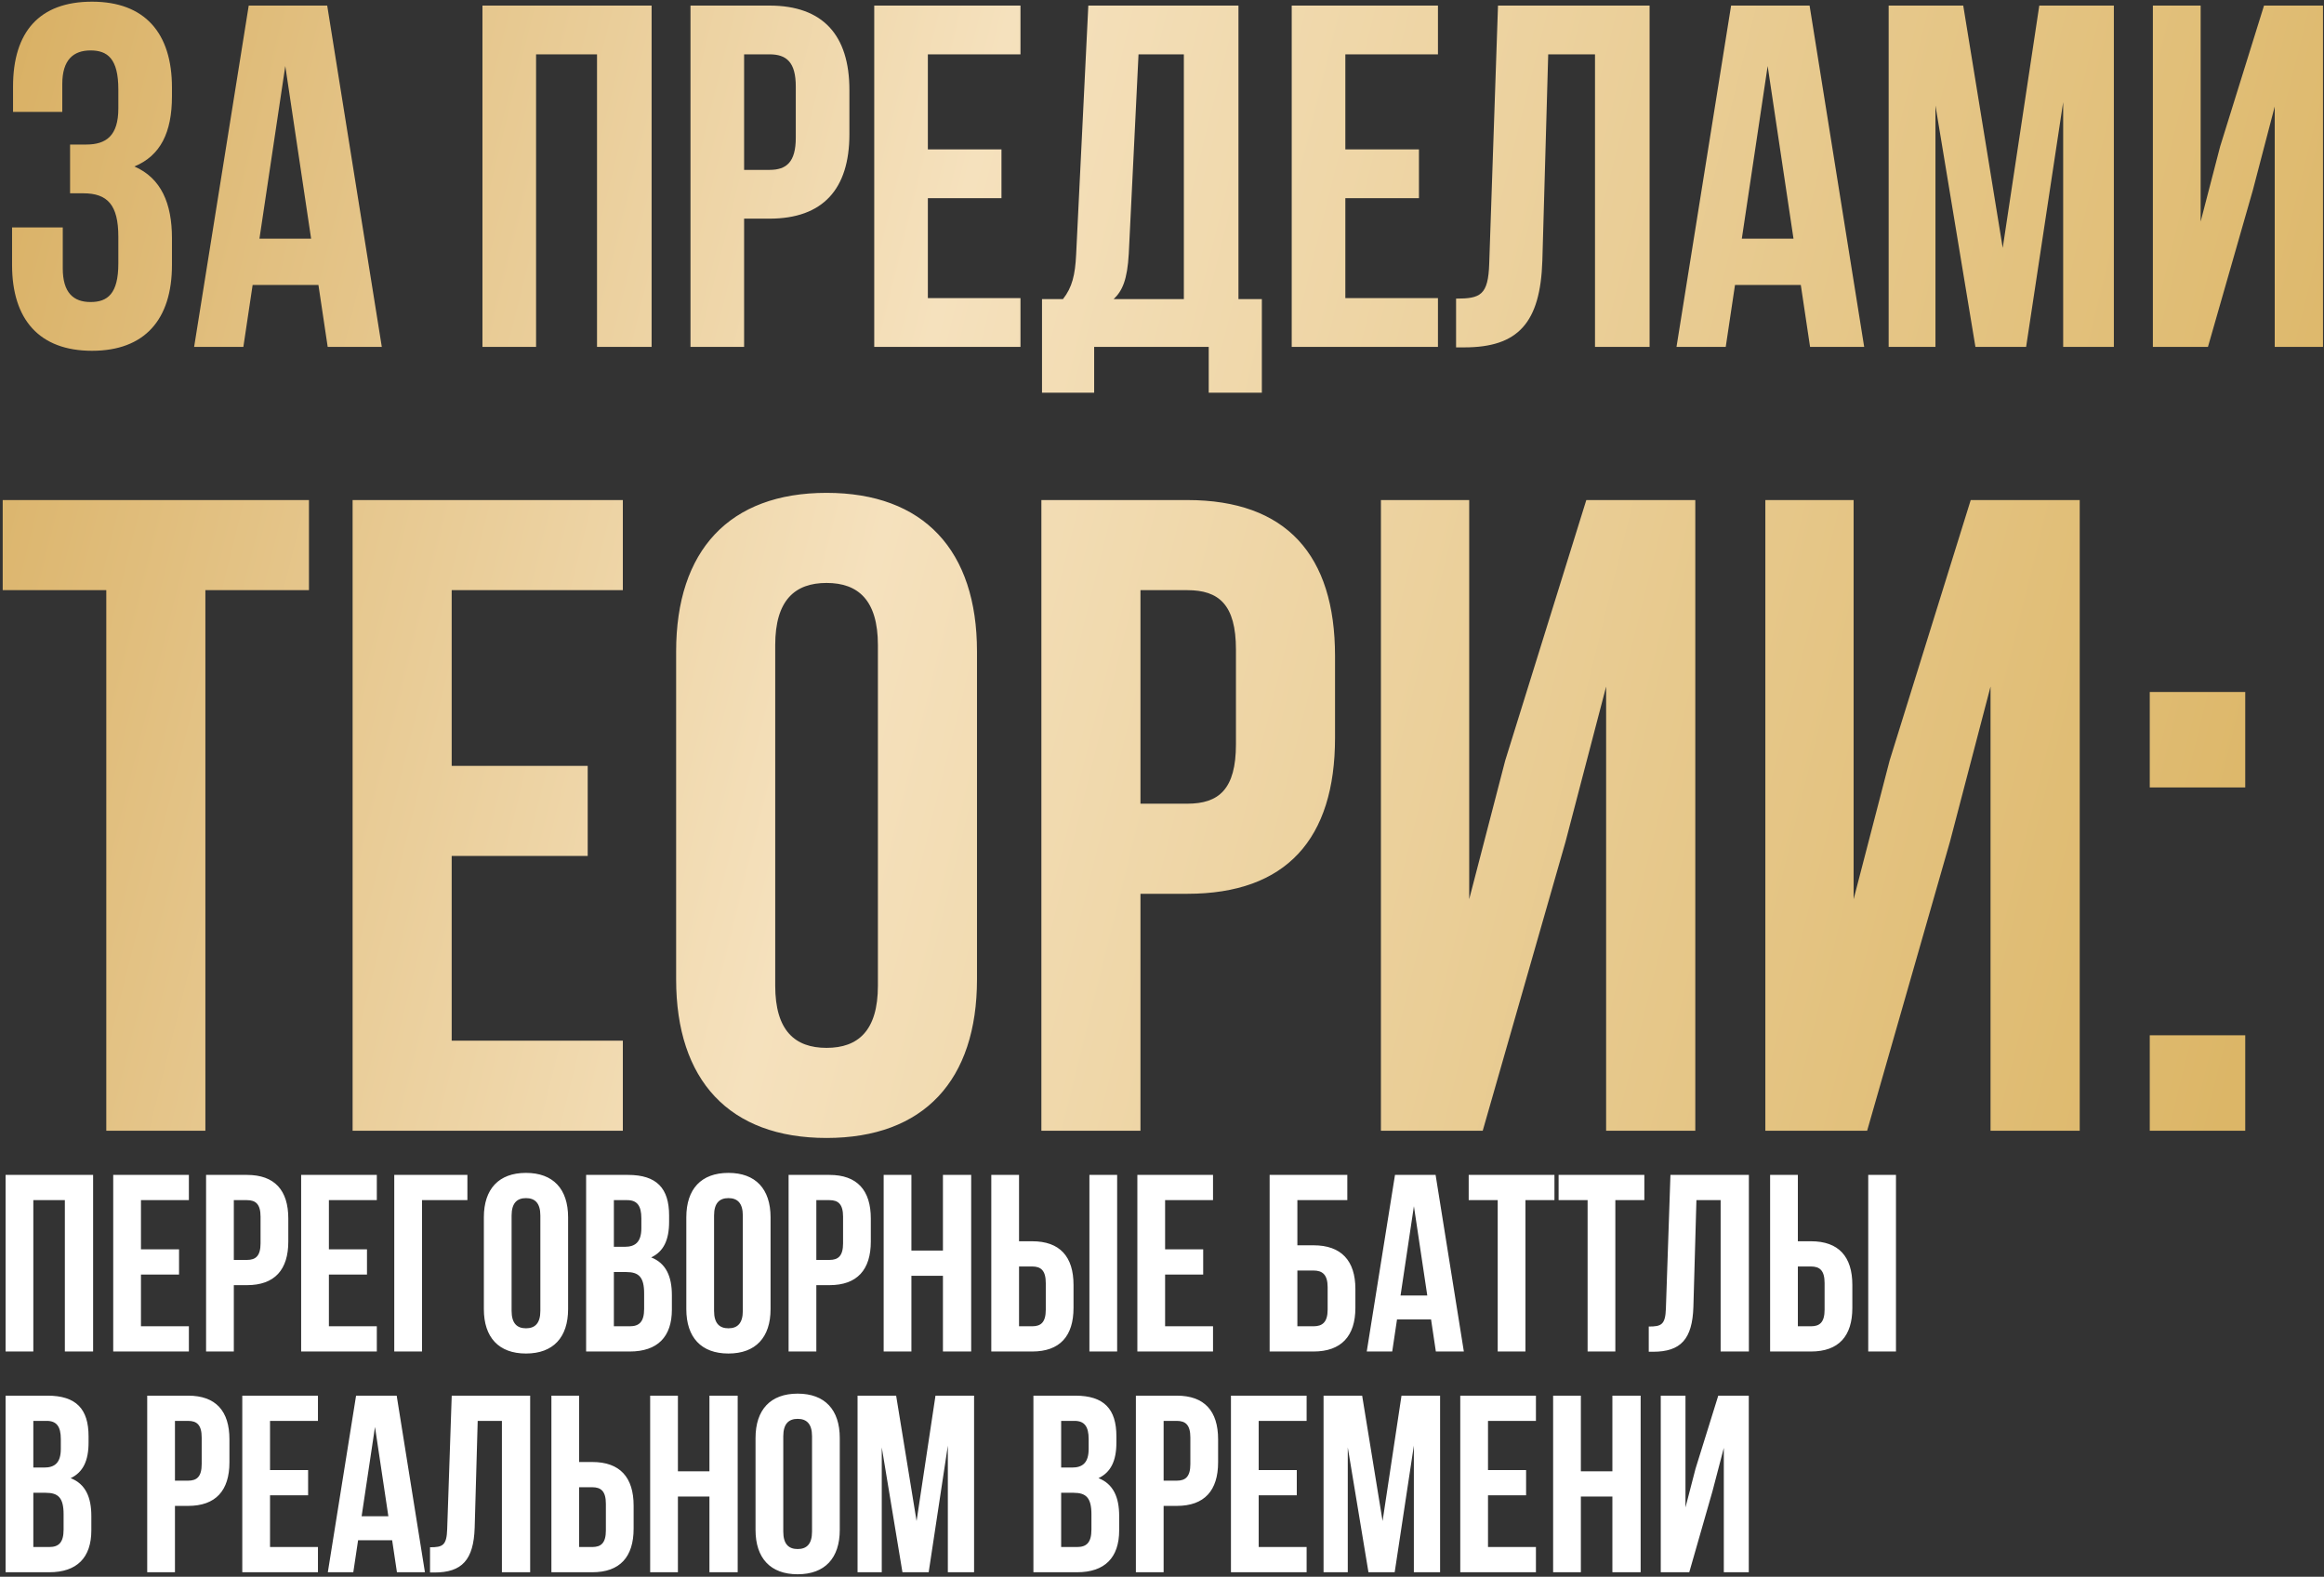
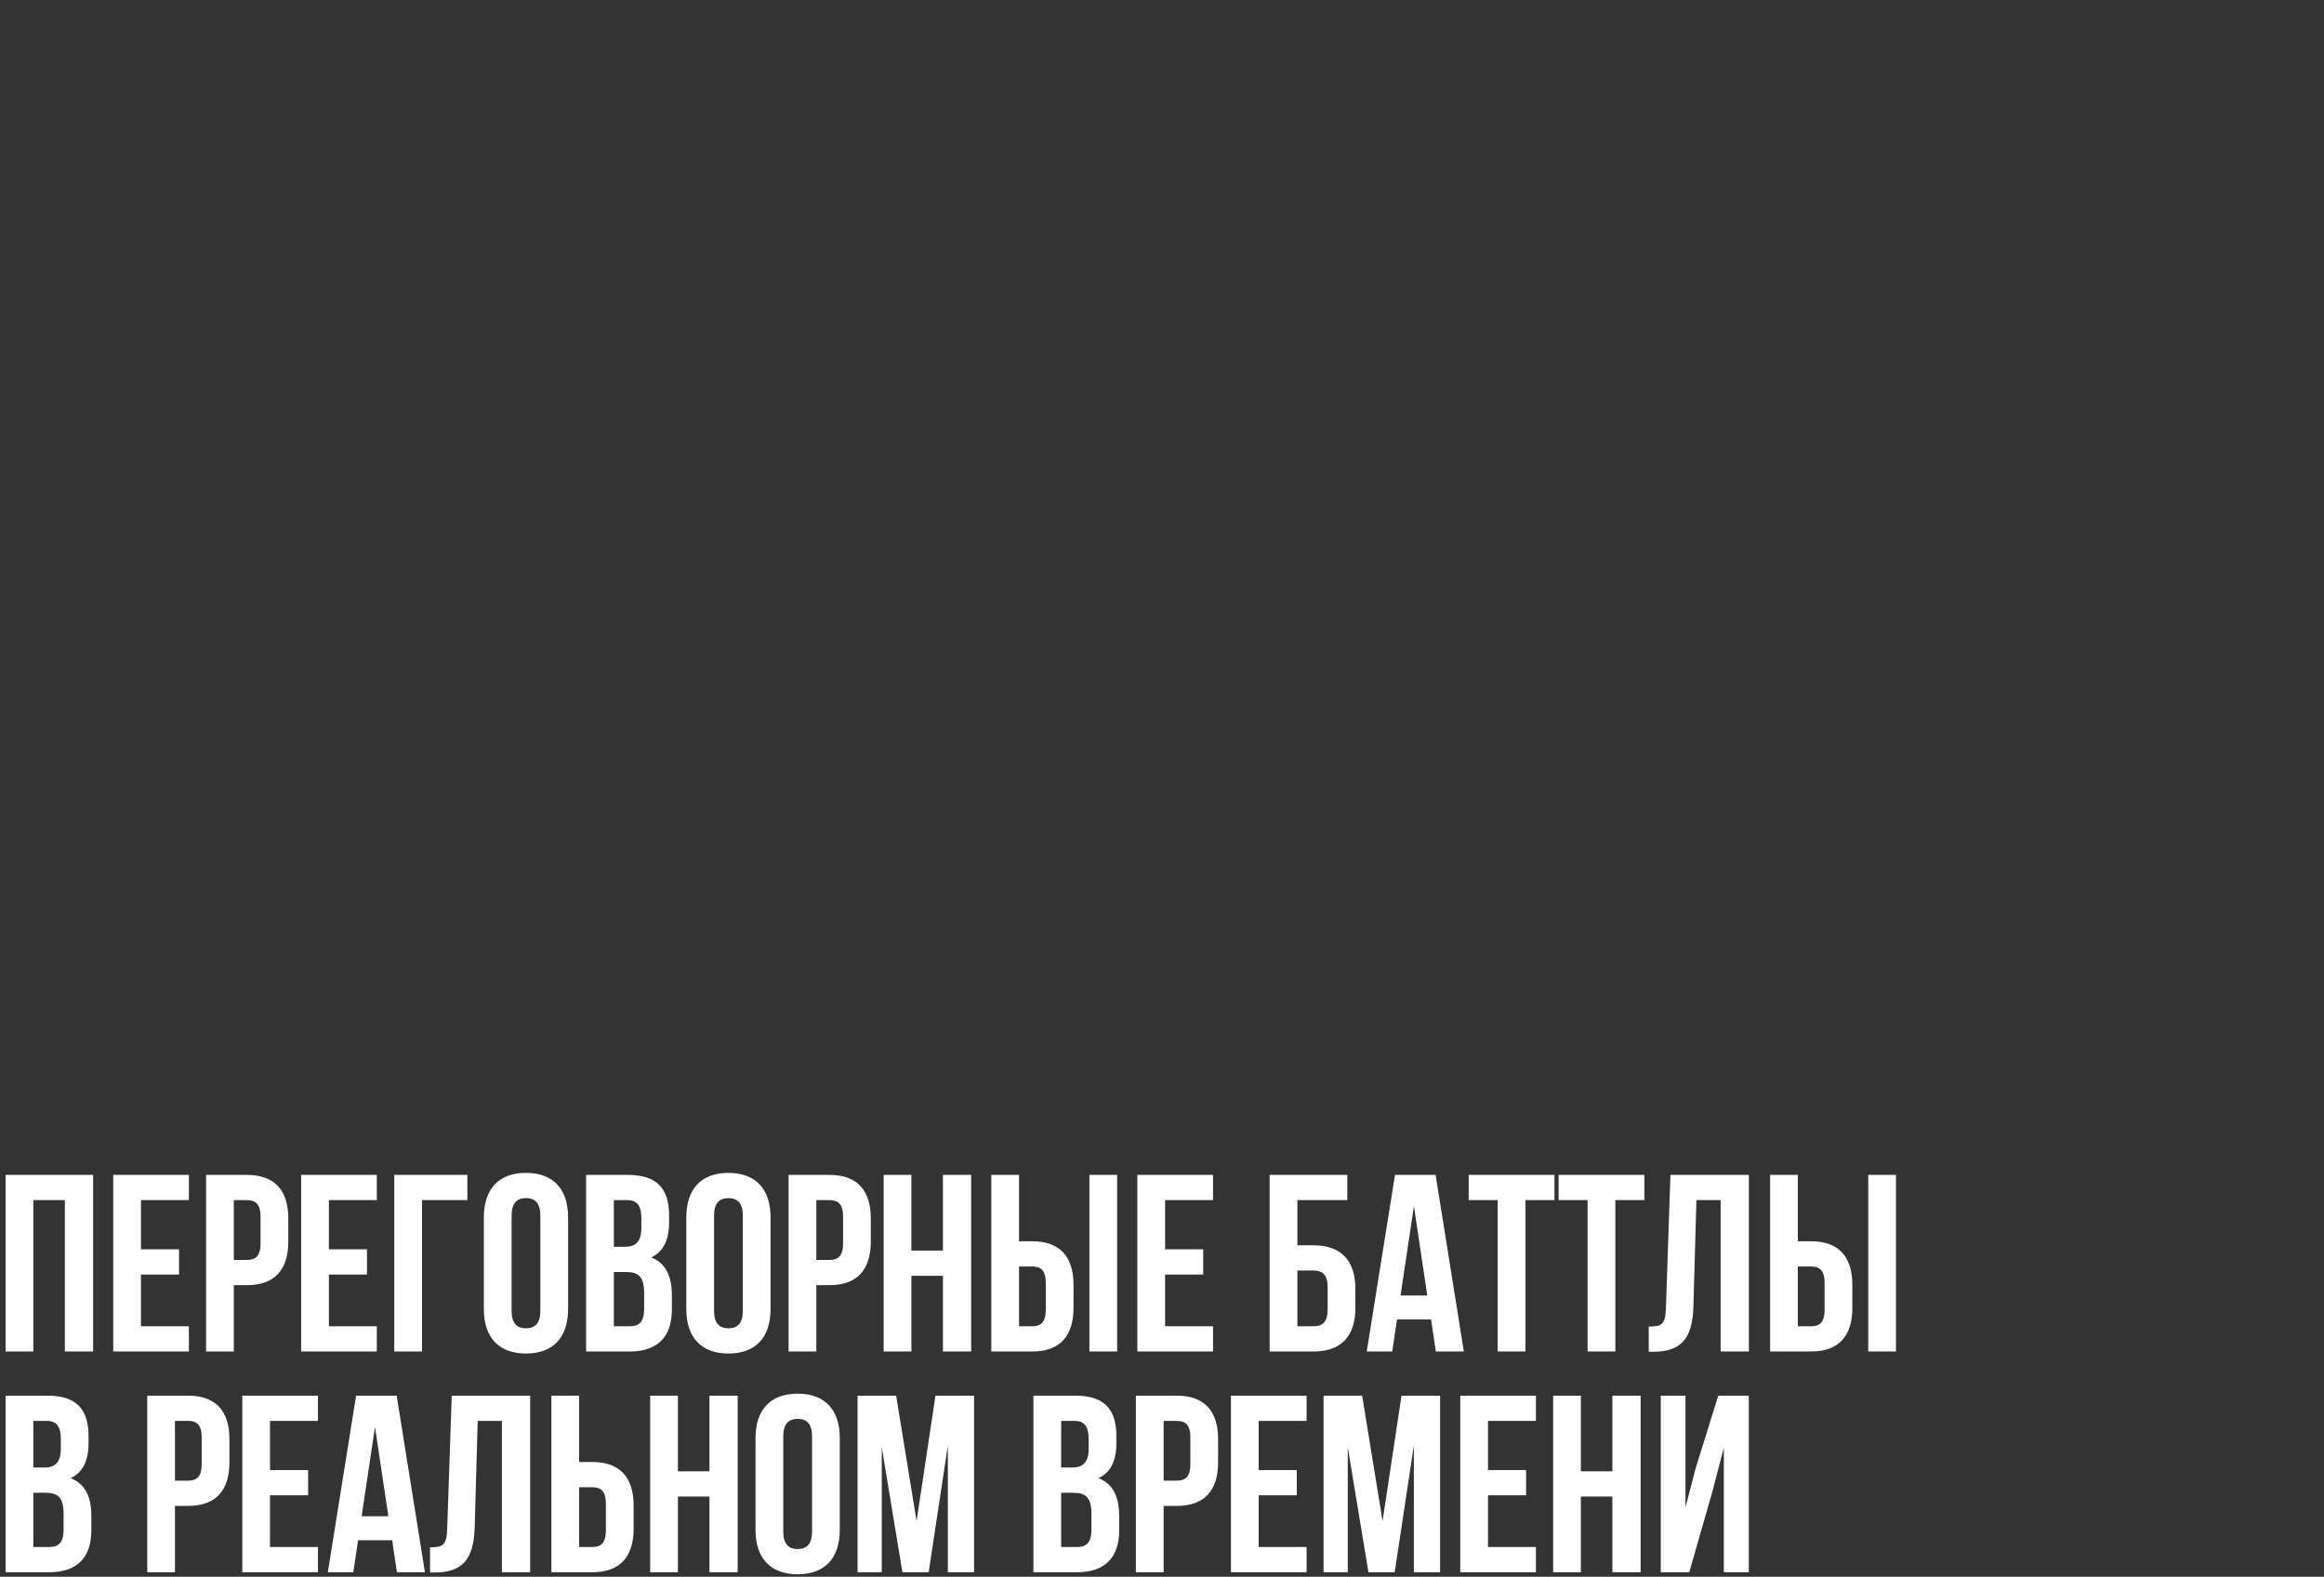
<svg xmlns="http://www.w3.org/2000/svg" width="516" height="350" viewBox="0 0 516 350" fill="none">
  <rect x="0" y="0" width="516" height="350" fill="#333333" stroke="none" />
-   <path d="M26.274 24.075V19.854C26.274 13.035 23.893 11.195 20.105 11.195C16.317 11.195 13.828 13.252 13.828 18.663V24.832H2.896V19.204C2.896 7.083 8.741 0.372 20.43 0.372C32.119 0.372 38.18 7.299 38.18 19.421V21.369C38.18 29.486 35.582 34.573 29.846 36.954C35.799 39.552 38.18 45.18 38.18 52.864V58.817C38.18 70.939 32.119 77.866 20.43 77.866C8.741 77.866 2.68 70.939 2.68 58.817V50.483H13.936V59.575C13.936 64.986 16.317 67.043 20.105 67.043C23.893 67.043 26.274 65.203 26.274 58.492V52.54C26.274 45.505 23.893 42.907 18.482 42.907H15.559V32.084H19.131C23.569 32.084 26.274 30.136 26.274 24.075ZM72.65 1.238L84.772 77H72.758L70.702 63.255H56.09L54.034 77H43.103L55.224 1.238H72.65ZM63.342 14.659L57.606 52.973H69.078L63.342 14.659ZM119.027 12.061V77H107.121V1.238H144.678V77H132.556V12.061H119.027ZM170.844 1.238C182.749 1.238 188.593 7.84 188.593 19.962V29.811C188.593 41.933 182.749 48.535 170.844 48.535H165.215V77H153.31V1.238H170.844ZM170.844 12.061H165.215V37.712H170.844C174.632 37.712 176.688 35.98 176.688 30.569V19.204C176.688 13.793 174.632 12.061 170.844 12.061ZM206.014 12.061V33.166H222.357V43.989H206.014V66.177H226.578V77H194.108V1.238H226.578V12.061H206.014ZM280.17 87.174H268.373V77H242.938V87.174H231.358V66.393H236.012C238.068 63.796 238.717 60.982 238.934 56.544L241.64 1.238H274.975V66.393H280.17V87.174ZM252.787 12.061L250.623 56.328C250.298 62.064 249.216 64.553 247.268 66.393H262.853V12.061H252.787ZM298.708 12.061V33.166H315.051V43.989H298.708V66.177H319.272V77H286.802V1.238H319.272V12.061H298.708ZM323.294 77.108V66.285C328.706 66.285 330.437 65.528 330.654 58.492L332.602 1.238H366.262V77H354.14V12.061H343.75L342.451 57.843C342.018 71.697 337.04 77.108 325.134 77.108H323.294ZM401.783 1.238L413.905 77H401.891L399.835 63.255H385.224L383.167 77H372.236L384.358 1.238H401.783ZM392.475 14.659L386.739 52.973H398.211L392.475 14.659ZM435.9 1.238L444.667 55.029L452.785 1.238H469.344V77H458.088V22.668L449.862 77H438.606L429.731 23.425V77H419.341V1.238H435.9ZM500.192 42.258L490.234 77H478.004V1.238H488.611V49.184L492.94 32.517L502.681 1.238H515.777V77H505.062V23.642L500.192 42.258ZM0.6 131V111H68.6V131H45.6V251H23.6V131H0.6ZM100.289 131V170H130.489V190H100.289V231H138.289V251H78.289V111H138.289V131H100.289ZM172.122 143.2V218.8C172.122 228.8 176.522 232.6 183.522 232.6C190.522 232.6 194.922 228.8 194.922 218.8V143.2C194.922 133.2 190.522 129.4 183.522 129.4C176.522 129.4 172.122 133.2 172.122 143.2ZM150.122 217.4V144.6C150.122 122.2 161.922 109.4 183.522 109.4C205.122 109.4 216.922 122.2 216.922 144.6V217.4C216.922 239.8 205.122 252.6 183.522 252.6C161.922 252.6 150.122 239.8 150.122 217.4ZM263.619 111C285.619 111 296.419 123.2 296.419 145.6V163.8C296.419 186.2 285.619 198.4 263.619 198.4H253.219V251H231.219V111H263.619ZM263.619 131H253.219V178.4H263.619C270.619 178.4 274.419 175.2 274.419 165.2V144.2C274.419 134.2 270.619 131 263.619 131ZM347.609 186.8L329.209 251H306.609V111H326.209V199.6L334.209 168.8L352.209 111H376.409V251H356.609V152.4L347.609 186.8ZM432.961 186.8L414.561 251H391.961V111H411.561V199.6L419.561 168.8L437.561 111H461.761V251H441.961V152.4L432.961 186.8ZM477.313 229.8H498.513V251H477.313V229.8ZM477.313 153.6H498.513V174.8H477.313V153.6Z" fill="url(#paint0_linear_7_136)" />
  <path d="M7.4 266.4V300H1.24V260.8H20.672V300H14.4V266.4H7.4ZM31.298 266.4V277.32H39.754V282.92H31.298V294.4H41.938V300H25.138V260.8H41.938V266.4H31.298ZM54.828 260.8C60.988 260.8 64.012 264.216 64.012 270.488V275.584C64.012 281.856 60.988 285.272 54.828 285.272H51.916V300H45.756V260.8H54.828ZM54.828 266.4H51.916V279.672H54.828C56.788 279.672 57.852 278.776 57.852 275.976V270.096C57.852 267.296 56.788 266.4 54.828 266.4ZM73.025 266.4V277.32H81.481V282.92H73.025V294.4H83.665V300H66.865V260.8H83.665V266.4H73.025ZM93.698 300H87.538V260.8H103.778V266.4H93.698V300ZM113.591 269.816V290.984C113.591 293.784 114.823 294.848 116.783 294.848C118.743 294.848 119.975 293.784 119.975 290.984V269.816C119.975 267.016 118.743 265.952 116.783 265.952C114.823 265.952 113.591 267.016 113.591 269.816ZM107.431 290.592V270.208C107.431 263.936 110.735 260.352 116.783 260.352C122.831 260.352 126.135 263.936 126.135 270.208V290.592C126.135 296.864 122.831 300.448 116.783 300.448C110.735 300.448 107.431 296.864 107.431 290.592ZM139.434 260.8C145.818 260.8 148.562 263.768 148.562 269.816V271.216C148.562 275.248 147.33 277.824 144.586 279.112C147.89 280.4 149.178 283.368 149.178 287.512V290.704C149.178 296.752 145.986 300 139.826 300H130.138V260.8H139.434ZM139.042 282.36H136.298V294.4H139.826C141.898 294.4 143.018 293.448 143.018 290.536V287.12C143.018 283.48 141.842 282.36 139.042 282.36ZM139.266 266.4H136.298V276.76H138.706C141.002 276.76 142.402 275.752 142.402 272.616V270.432C142.402 267.632 141.45 266.4 139.266 266.4ZM158.544 269.816V290.984C158.544 293.784 159.776 294.848 161.736 294.848C163.696 294.848 164.928 293.784 164.928 290.984V269.816C164.928 267.016 163.696 265.952 161.736 265.952C159.776 265.952 158.544 267.016 158.544 269.816ZM152.384 290.592V270.208C152.384 263.936 155.688 260.352 161.736 260.352C167.784 260.352 171.088 263.936 171.088 270.208V290.592C171.088 296.864 167.784 300.448 161.736 300.448C155.688 300.448 152.384 296.864 152.384 290.592ZM184.164 260.8C190.324 260.8 193.348 264.216 193.348 270.488V275.584C193.348 281.856 190.324 285.272 184.164 285.272H181.252V300H175.092V260.8H184.164ZM184.164 266.4H181.252V279.672H184.164C186.124 279.672 187.188 278.776 187.188 275.976V270.096C187.188 267.296 186.124 266.4 184.164 266.4ZM202.361 283.2V300H196.201V260.8H202.361V277.6H209.361V260.8H215.633V300H209.361V283.2H202.361ZM229.171 300H220.099V260.8H226.259V275.528H229.171C235.331 275.528 238.355 278.944 238.355 285.216V290.312C238.355 296.584 235.331 300 229.171 300ZM226.259 294.4H229.171C231.131 294.4 232.195 293.504 232.195 290.704V284.824C232.195 282.024 231.131 281.128 229.171 281.128H226.259V294.4ZM248.043 300H241.883V260.8H248.043V300ZM258.689 266.4V277.32H267.145V282.92H258.689V294.4H269.329V300H252.529V260.8H269.329V266.4H258.689ZM291.642 300H281.898V260.8H299.146V266.4H288.058V276.424H291.642C297.802 276.424 300.938 279.84 300.938 286.112V290.312C300.938 296.584 297.802 300 291.642 300ZM288.058 294.4H291.642C293.602 294.4 294.778 293.504 294.778 290.704V285.72C294.778 282.92 293.602 282.024 291.642 282.024H288.058V294.4ZM318.748 260.8L325.02 300H318.804L317.74 292.888H310.18L309.116 300H303.46L309.732 260.8H318.748ZM313.932 267.744L310.964 287.568H316.9L313.932 267.744ZM326.096 266.4V260.8H345.136V266.4H338.696V300H332.536V266.4H326.096ZM346.057 266.4V260.8H365.097V266.4H358.657V300H352.497V266.4H346.057ZM366.074 300.056V294.456C368.874 294.456 369.77 294.064 369.882 290.424L370.89 260.8H388.306V300H382.034V266.4H376.658L375.986 290.088C375.762 297.256 373.186 300.056 367.026 300.056H366.074ZM402.093 300H393.021V260.8H399.181V275.528H402.093C408.253 275.528 411.277 278.944 411.277 285.216V290.312C411.277 296.584 408.253 300 402.093 300ZM399.181 294.4H402.093C404.053 294.4 405.117 293.504 405.117 290.704V284.824C405.117 282.024 404.053 281.128 402.093 281.128H399.181V294.4ZM420.965 300H414.805V260.8H420.965V300ZM10.536 309.8C16.92 309.8 19.664 312.768 19.664 318.816V320.216C19.664 324.248 18.432 326.824 15.688 328.112C18.992 329.4 20.28 332.368 20.28 336.512V339.704C20.28 345.752 17.088 349 10.928 349H1.24V309.8H10.536ZM10.144 331.36H7.4V343.4H10.928C13 343.4 14.12 342.448 14.12 339.536V336.12C14.12 332.48 12.944 331.36 10.144 331.36ZM10.368 315.4H7.4V325.76H9.808C12.104 325.76 13.504 324.752 13.504 321.616V319.432C13.504 316.632 12.552 315.4 10.368 315.4ZM41.757 309.8C47.917 309.8 50.941 313.216 50.941 319.488V324.584C50.941 330.856 47.917 334.272 41.757 334.272H38.845V349H32.685V309.8H41.757ZM41.757 315.4H38.845V328.672H41.757C43.717 328.672 44.781 327.776 44.781 324.976V319.096C44.781 316.296 43.717 315.4 41.757 315.4ZM59.955 315.4V326.32H68.411V331.92H59.955V343.4H70.595V349H53.795V309.8H70.595V315.4H59.955ZM88.076 309.8L94.348 349H88.132L87.068 341.888H79.508L78.444 349H72.788L79.06 309.8H88.076ZM83.26 316.744L80.292 336.568H86.228L83.26 316.744ZM95.481 349.056V343.456C98.281 343.456 99.177 343.064 99.289 339.424L100.297 309.8H117.713V349H111.441V315.4H106.065L105.393 339.088C105.169 346.256 102.593 349.056 96.433 349.056H95.481ZM131.5 349H122.428V309.8H128.588V324.528H131.5C137.66 324.528 140.684 327.944 140.684 334.216V339.312C140.684 345.584 137.66 349 131.5 349ZM128.588 343.4H131.5C133.46 343.4 134.524 342.504 134.524 339.704V333.824C134.524 331.024 133.46 330.128 131.5 330.128H128.588V343.4ZM150.517 332.2V349H144.357V309.8H150.517V326.6H157.517V309.8H163.789V349H157.517V332.2H150.517ZM173.912 318.816V339.984C173.912 342.784 175.144 343.848 177.104 343.848C179.064 343.848 180.296 342.784 180.296 339.984V318.816C180.296 316.016 179.064 314.952 177.104 314.952C175.144 314.952 173.912 316.016 173.912 318.816ZM167.752 339.592V319.208C167.752 312.936 171.056 309.352 177.104 309.352C183.152 309.352 186.456 312.936 186.456 319.208V339.592C186.456 345.864 183.152 349.448 177.104 349.448C171.056 349.448 167.752 345.864 167.752 339.592ZM198.971 309.8L203.507 337.632L207.707 309.8H216.275V349H210.451V320.888L206.195 349H200.371L195.779 321.28V349H190.403V309.8H198.971ZM238.747 309.8C245.131 309.8 247.875 312.768 247.875 318.816V320.216C247.875 324.248 246.643 326.824 243.899 328.112C247.203 329.4 248.491 332.368 248.491 336.512V339.704C248.491 345.752 245.299 349 239.139 349H229.451V309.8H238.747ZM238.355 331.36H235.611V343.4H239.139C241.211 343.4 242.331 342.448 242.331 339.536V336.12C242.331 332.48 241.155 331.36 238.355 331.36ZM238.579 315.4H235.611V325.76H238.019C240.315 325.76 241.715 324.752 241.715 321.616V319.432C241.715 316.632 240.763 315.4 238.579 315.4ZM261.273 309.8C267.433 309.8 270.457 313.216 270.457 319.488V324.584C270.457 330.856 267.433 334.272 261.273 334.272H258.361V349H252.201V309.8H261.273ZM261.273 315.4H258.361V328.672H261.273C263.233 328.672 264.297 327.776 264.297 324.976V319.096C264.297 316.296 263.233 315.4 261.273 315.4ZM279.47 315.4V326.32H287.926V331.92H279.47V343.4H290.11V349H273.31V309.8H290.11V315.4H279.47ZM302.44 309.8L306.976 337.632L311.176 309.8H319.744V349H313.92V320.888L309.664 349H303.84L299.248 321.28V349H293.872V309.8H302.44ZM330.384 315.4V326.32H338.84V331.92H330.384V343.4H341.024V349H324.224V309.8H341.024V315.4H330.384ZM351.002 332.2V349H344.842V309.8H351.002V326.6H358.002V309.8H364.274V349H358.002V332.2H351.002ZM380.22 331.024L375.068 349H368.74V309.8H374.228V334.608L376.468 325.984L381.508 309.8H388.284V349H382.74V321.392L380.22 331.024Z" fill="white" />
  <defs>
    <linearGradient id="paint0_linear_7_136" x1="-19.122" y1="-60.8" x2="536.169" y2="77.206" gradientUnits="userSpaceOnUse">
      <stop stop-color="#D4A855" />
      <stop offset="0.44" stop-color="#F5E1BD" />
      <stop offset="1" stop-color="#DCB667" />
    </linearGradient>
  </defs>
</svg>